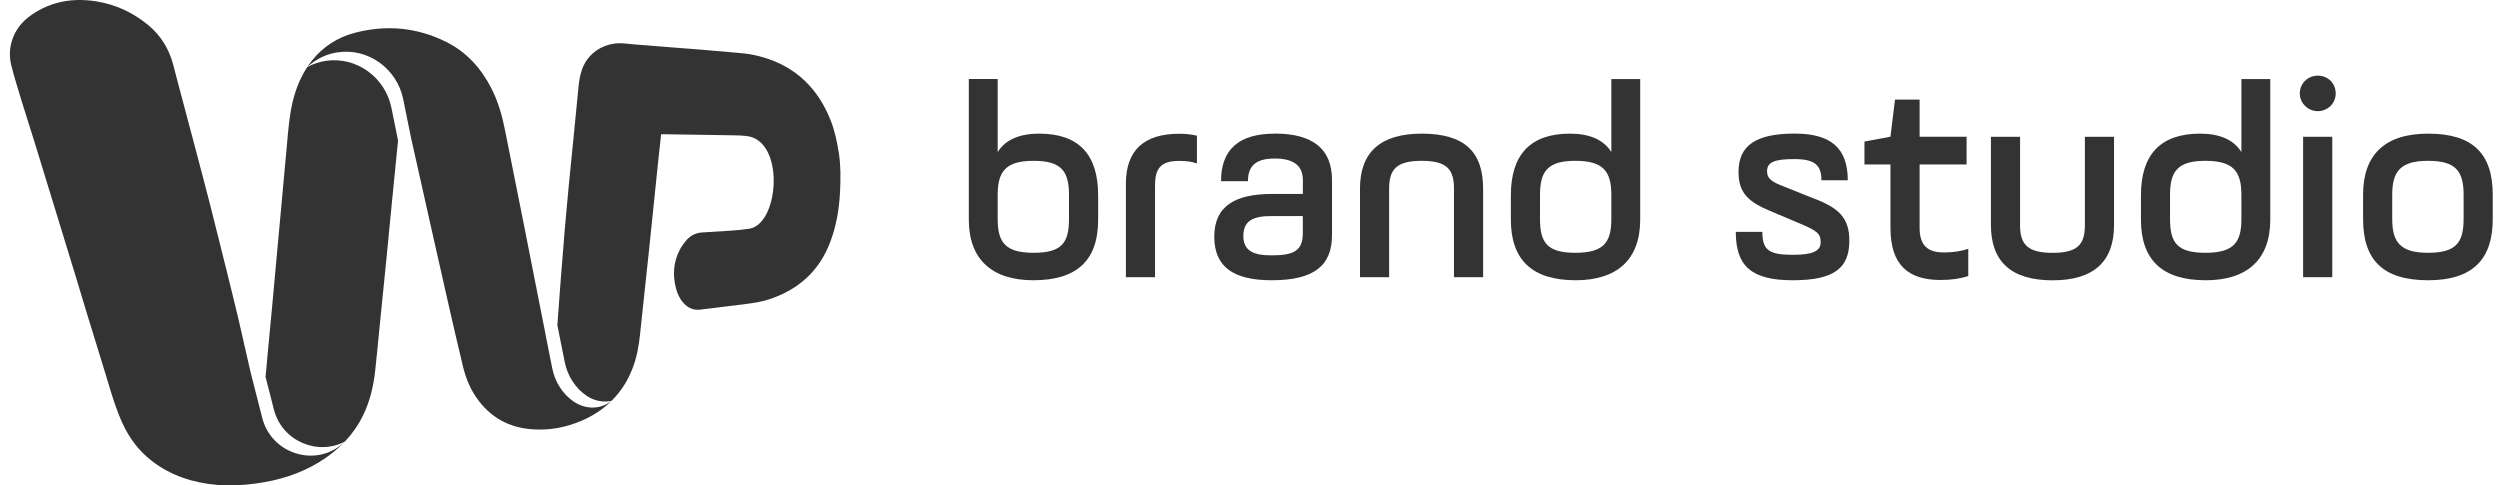
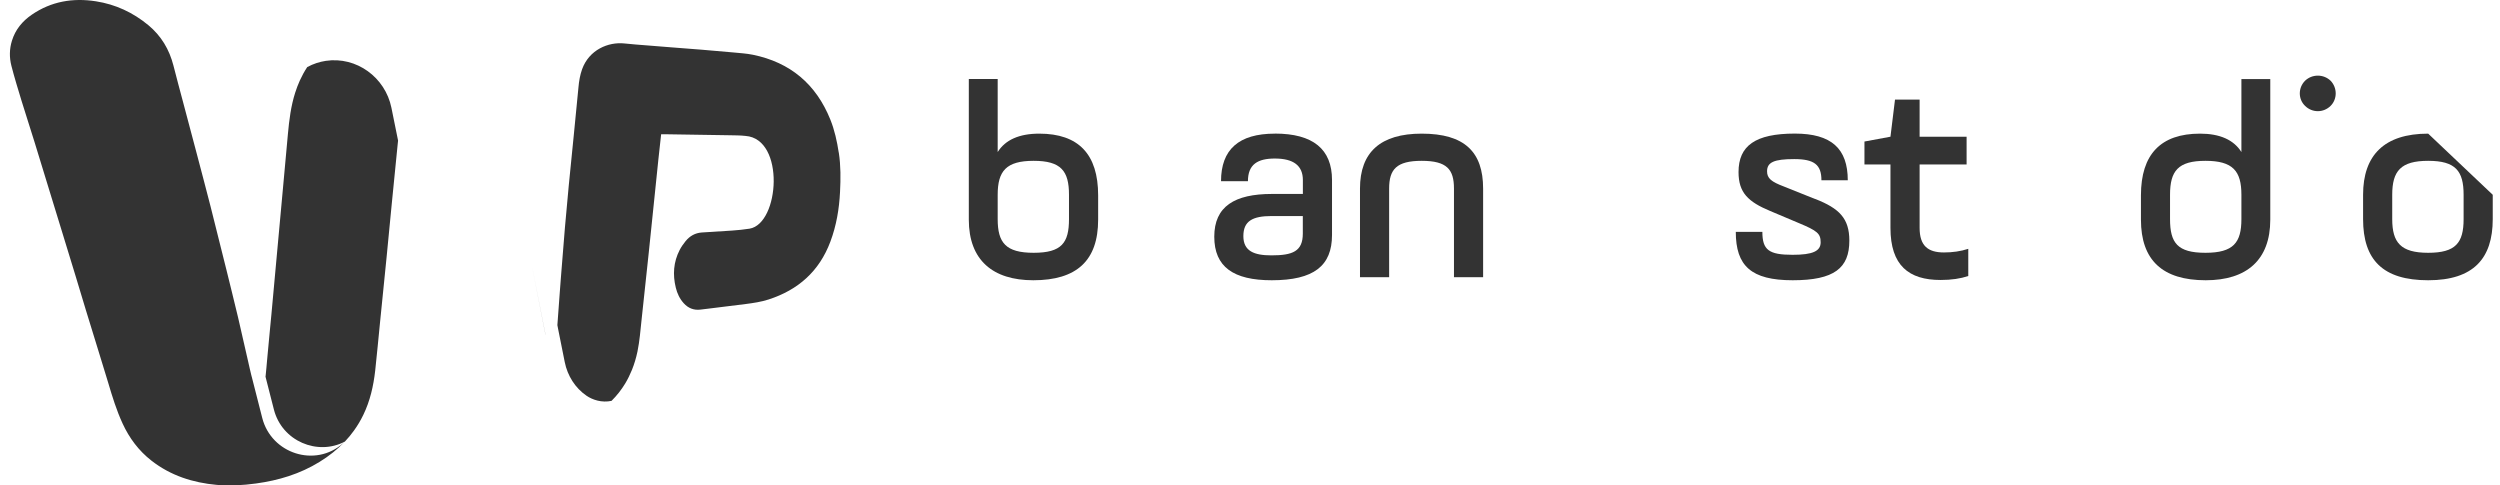
<svg xmlns="http://www.w3.org/2000/svg" width="206" height="40" viewBox="0 0 206 40" fill="none">
  <g clip-path="url(#clip0_808_695)">
    <path d="M105.043 11.012C102.079 11.012 100.613 12.316 100.613 14.93H102.83C102.83 13.533 103.646 13.063 105.048 13.063C106.587 13.063 107.357 13.649 107.357 14.838V15.981H104.813C101.733 15.981 100.056 17.009 100.056 19.502C100.056 21.996 101.641 23.093 104.789 23.093C108.265 23.093 109.758 21.904 109.758 19.36V14.833C109.758 12.293 108.196 11.007 105.048 11.007L105.043 11.012ZM107.352 19.244C107.352 20.715 106.513 21.042 104.762 21.042C103.338 21.042 102.453 20.692 102.453 19.456C102.453 18.221 103.199 17.802 104.785 17.802H107.352V19.249V19.244Z" fill="#333333" />
-     <path d="M92.773 15.142V22.839H95.175V15.308C95.175 13.883 95.622 13.257 97.18 13.257C97.765 13.257 98.231 13.326 98.627 13.469V11.182C98.139 11.067 97.673 11.021 97.18 11.021C94.244 11.021 92.773 12.395 92.773 15.151V15.142Z" fill="#333333" />
    <path d="M149.57 16.4L147.003 15.372C145.952 14.976 145.606 14.695 145.606 14.114C145.606 13.367 146.191 13.109 147.846 13.109C149.501 13.109 150.086 13.575 150.086 14.856H152.257C152.257 12.243 150.907 11.007 147.897 11.007C144.633 11.007 143.255 12.012 143.255 14.179C143.255 15.879 144.048 16.626 145.846 17.378L148.224 18.382C149.741 19.014 150.022 19.244 150.022 19.968C150.022 20.692 149.372 20.996 147.712 20.996C145.753 20.996 145.219 20.599 145.219 19.106H143.029C143.029 21.904 144.288 23.093 147.717 23.093C151.146 23.093 152.386 22.088 152.386 19.83C152.386 17.986 151.547 17.17 149.588 16.4H149.57Z" fill="#333333" />
    <path d="M85.638 11.012C83.983 11.012 82.84 11.523 82.209 12.528V6.508H79.83V18.101C79.83 21.438 81.812 23.093 85.145 23.093C88.712 23.093 90.487 21.484 90.487 18.101V16.096C90.487 12.713 88.878 11.012 85.633 11.012H85.638ZM88.085 18.055C88.085 20.014 87.482 20.83 85.172 20.83C82.863 20.83 82.209 19.991 82.209 18.055V16.05C82.209 14.091 82.909 13.252 85.172 13.252C87.436 13.252 88.085 14.091 88.085 16.05V18.055Z" fill="#333333" />
-     <path d="M132.774 12.528C132.142 11.524 130.999 11.012 129.367 11.012C126.127 11.012 124.495 12.713 124.495 16.096V18.101C124.495 21.438 126.27 23.093 129.833 23.093C133.193 23.093 135.152 21.438 135.152 18.101V6.513H132.774V12.533V12.528ZM132.774 18.055C132.774 19.991 132.119 20.83 129.814 20.83C127.51 20.83 126.897 20.014 126.897 18.055V16.05C126.897 14.091 127.551 13.252 129.814 13.252C132.077 13.252 132.774 14.091 132.774 16.05V18.055Z" fill="#333333" />
    <path d="M117.148 11.012C113.769 11.012 112.063 12.528 112.063 15.538V22.839H114.465V15.538C114.465 13.953 115.073 13.252 117.148 13.252C119.222 13.252 119.807 13.953 119.807 15.538V22.839H122.209V15.538C122.209 12.528 120.692 11.012 117.148 11.012Z" fill="#333333" />
    <path d="M184.692 12.528C184.061 11.524 182.918 11.012 181.286 11.012C178.046 11.012 176.414 12.713 176.414 16.096V18.101C176.414 21.438 178.189 23.093 181.752 23.093C185.112 23.093 187.071 21.438 187.071 18.101V6.513H184.692V12.533V12.528ZM184.692 18.055C184.692 19.991 184.038 20.83 181.729 20.83C179.419 20.83 178.811 20.014 178.811 18.055V16.05C178.811 14.091 179.465 13.252 181.729 13.252C183.992 13.252 184.692 14.091 184.692 16.05V18.055Z" fill="#333333" />
    <path d="M189.939 6.651C189.358 7.232 189.358 8.168 189.939 8.725C190.524 9.306 191.455 9.306 192.04 8.725C192.603 8.168 192.603 7.232 192.04 6.651C191.455 6.093 190.524 6.093 189.939 6.651Z" fill="#333333" />
-     <path d="M200.083 11.012C196.469 11.012 194.718 12.786 194.718 16.05V18.055C194.718 21.415 196.349 23.093 200.083 23.093C203.817 23.093 205.402 21.295 205.402 18.055V16.05C205.402 12.69 203.794 11.012 200.083 11.012ZM203.001 18.055C203.001 20.014 202.346 20.83 200.083 20.83C197.82 20.83 197.119 19.991 197.119 18.055V16.05C197.119 14.091 197.82 13.252 200.083 13.252C202.346 13.252 203.001 14.091 203.001 16.05V18.055Z" fill="#333333" />
+     <path d="M200.083 11.012C196.469 11.012 194.718 12.786 194.718 16.05V18.055C194.718 21.415 196.349 23.093 200.083 23.093C203.817 23.093 205.402 21.295 205.402 18.055V16.05ZM203.001 18.055C203.001 20.014 202.346 20.83 200.083 20.83C197.82 20.83 197.119 19.991 197.119 18.055V16.05C197.119 14.091 197.82 13.252 200.083 13.252C202.346 13.252 203.001 14.091 203.001 16.05V18.055Z" fill="#333333" />
    <path d="M158.176 18.779V13.552H162.048V11.265H158.176V8.209H156.148L155.774 11.265L153.631 11.662V13.552H155.774V18.779C155.774 21.881 157.291 23.07 159.9 23.07C160.812 23.07 161.559 22.955 162.186 22.743V20.503C161.559 20.71 160.881 20.802 160.181 20.802C158.853 20.802 158.176 20.244 158.176 18.774V18.779Z" fill="#333333" />
-     <path d="M171.795 18.548C171.795 20.134 171.21 20.834 169.136 20.834C167.062 20.834 166.453 20.134 166.453 18.548V11.27H164.052V18.548C164.052 21.581 165.753 23.098 169.136 23.098C172.519 23.098 174.197 21.558 174.197 18.548V11.27H171.795V18.548Z" fill="#333333" />
-     <path d="M192.179 11.27H189.777V22.84H192.179V11.27Z" fill="#333333" />
    <path d="M20.747 31.058L20.696 30.864C20.71 30.915 20.719 30.966 20.733 31.016L20.747 31.058Z" fill="#333333" />
    <path d="M21.609 34.441L20.747 31.058L20.733 31.017C20.719 30.966 20.71 30.915 20.696 30.864L20.673 30.768L20.608 30.491L20.576 30.357L19.687 26.462C19.659 26.343 19.631 26.223 19.604 26.103C19.438 25.412 19.272 24.725 19.101 24.033C18.958 23.448 18.811 22.863 18.668 22.277C18.23 20.512 17.792 18.751 17.345 16.99C16.976 15.547 16.594 14.114 16.216 12.676C15.842 11.256 15.464 9.837 15.086 8.417C14.819 7.412 14.547 6.412 14.294 5.412C13.953 4.079 13.289 2.959 12.229 2.079C10.961 1.028 9.523 0.36 7.896 0.106C5.997 -0.189 4.218 0.115 2.618 1.212C1.839 1.747 1.263 2.443 0.982 3.36C0.77 4.047 0.765 4.743 0.94 5.425C1.189 6.393 1.484 7.347 1.775 8.306C2.125 9.445 2.498 10.579 2.849 11.717C3.264 13.049 3.665 14.386 4.075 15.718C4.434 16.884 4.789 18.05 5.149 19.217C5.504 20.364 5.854 21.512 6.204 22.664C6.499 23.632 6.785 24.596 7.08 25.564C7.407 26.642 7.744 27.721 8.076 28.799C8.357 29.712 8.643 30.625 8.915 31.537C9.251 32.671 9.597 33.801 10.095 34.884C10.652 36.096 11.427 37.138 12.487 37.963C14.063 39.189 15.884 39.774 17.857 39.954C18.94 40.051 20.018 39.986 21.097 39.839C22.955 39.585 24.715 39.055 26.324 38.064C27.103 37.585 27.804 37.032 28.412 36.391C28.361 36.437 28.315 36.483 28.265 36.525C25.992 38.557 22.365 37.391 21.609 34.441Z" fill="#333333" />
-     <path d="M47.302 33.113C46.357 32.473 45.725 31.463 45.504 30.343L44.997 27.799L44.956 27.587V27.578L43.822 21.825C43.619 20.788 43.411 19.751 43.209 18.714C42.683 16.059 42.153 13.404 41.618 10.749C41.383 9.56 41.056 8.393 40.503 7.306C39.655 5.637 38.456 4.296 36.774 3.457C34.349 2.249 31.805 2.019 29.192 2.715C27.813 3.083 26.647 3.83 25.739 4.95C25.592 5.135 25.453 5.324 25.324 5.517C26.117 4.794 26.974 4.439 27.813 4.314C30.344 3.932 32.713 5.665 33.225 8.177L33.875 11.385L35.082 16.764C35.271 17.617 35.465 18.465 35.654 19.318C36.064 21.138 36.47 22.954 36.885 24.77C37.299 26.587 37.714 28.403 38.152 30.209C38.369 31.104 38.705 31.961 39.231 32.726C40.36 34.376 41.922 35.252 43.914 35.377C44.919 35.441 45.91 35.335 46.878 35.045C48.182 34.657 49.353 34.035 50.339 33.081L50.39 33.03C49.251 33.92 47.993 33.579 47.302 33.109V33.113Z" fill="#333333" />
    <path d="M20.466 29.86C20.208 28.726 19.955 27.592 19.688 26.462L20.577 30.357C20.54 30.191 20.503 30.025 20.466 29.86Z" fill="#333333" />
    <path d="M20.697 30.864C20.669 30.74 20.637 30.615 20.609 30.491L20.674 30.767L20.697 30.864Z" fill="#333333" />
    <path d="M44.951 27.592C44.942 27.541 44.933 27.49 44.924 27.444C44.555 25.573 44.186 23.701 43.817 21.834L44.947 27.587V27.596L44.951 27.592Z" fill="#333333" />
    <path d="M32.253 8.878C31.741 6.37 29.372 4.637 26.841 5.015C26.334 5.093 25.818 5.255 25.316 5.527C25.081 5.882 24.882 6.25 24.707 6.633C24.56 6.96 24.43 7.297 24.32 7.647C23.97 8.749 23.831 9.883 23.725 11.026C23.582 12.524 23.453 14.026 23.315 15.524C23.14 17.451 22.96 19.378 22.785 21.309C22.642 22.835 22.508 24.361 22.366 25.886C22.315 26.421 22.264 26.951 22.213 27.486C22.163 28.025 22.112 28.569 22.061 29.108C22.043 29.288 22.029 29.463 22.011 29.643C21.969 30.09 21.937 30.537 21.886 30.984L21.877 31.035L22.568 33.741C23.237 36.363 26.177 37.571 28.418 36.386C28.69 36.101 28.943 35.792 29.174 35.469C29.459 35.073 29.713 34.649 29.934 34.192C30.497 33.035 30.773 31.805 30.916 30.542C31.063 29.21 31.183 27.873 31.317 26.541C31.497 24.771 31.676 22.996 31.852 21.226C31.994 19.784 32.128 18.341 32.271 16.898C32.317 16.446 32.359 15.999 32.405 15.547C32.46 15.008 32.511 14.464 32.566 13.925C32.631 13.261 32.7 12.602 32.764 11.938C32.778 11.819 32.787 11.699 32.801 11.584L32.253 8.878Z" fill="#333333" />
    <path d="M69.113 12.579C68.97 11.643 68.772 10.726 68.417 9.846C67.241 6.932 65.121 5.144 62.037 4.512C61.498 4.402 60.945 4.374 60.397 4.319C59.53 4.236 58.659 4.167 57.792 4.093C56.958 4.024 56.128 3.964 55.294 3.899C54.644 3.849 53.994 3.793 53.344 3.743C52.713 3.692 52.081 3.651 51.454 3.581C50.127 3.438 48.541 4.102 47.965 5.706C47.794 6.186 47.712 6.679 47.666 7.186C47.541 8.49 47.412 9.795 47.283 11.104C47.145 12.491 47.002 13.879 46.868 15.266C46.757 16.428 46.651 17.585 46.55 18.751C46.449 19.972 46.352 21.189 46.255 22.411C46.237 22.646 46.218 22.881 46.2 23.111C46.172 23.457 46.149 23.807 46.121 24.153C46.057 25.033 45.992 25.914 45.928 26.79L45.983 27.08L46.536 29.841C46.762 30.961 47.394 31.97 48.334 32.611C48.818 32.943 49.583 33.206 50.39 33.031C50.832 32.593 51.201 32.118 51.51 31.611C51.731 31.247 51.915 30.864 52.077 30.468C52.27 29.988 52.418 29.486 52.528 28.965C52.708 28.089 52.773 27.204 52.869 26.319C53.063 24.494 53.261 22.669 53.455 20.843C53.616 19.313 53.773 17.778 53.93 16.243C54.036 15.202 54.142 14.16 54.252 13.123C54.321 12.45 54.4 11.777 54.478 11.062H54.801C56.575 11.09 58.345 11.118 60.12 11.145C60.558 11.155 61 11.15 61.438 11.201C64.706 11.45 64.236 18.433 61.761 18.843C61.282 18.921 60.797 18.963 60.313 19C59.489 19.06 58.663 19.106 57.838 19.156C57.281 19.193 56.838 19.447 56.492 19.871C56.308 20.097 56.138 20.341 56.004 20.599C55.492 21.59 55.423 22.637 55.686 23.706C55.801 24.181 56.008 24.623 56.345 24.992C56.709 25.393 57.161 25.573 57.7 25.513C57.958 25.485 58.212 25.453 58.465 25.421C59.461 25.296 60.452 25.181 61.443 25.052C62.079 24.969 62.715 24.877 63.328 24.678C65.771 23.89 67.509 22.351 68.421 19.917C68.919 18.59 69.15 17.216 69.219 15.81C69.274 14.731 69.283 13.648 69.117 12.57L69.113 12.579Z" fill="#333333" />
  </g>
  <defs>
    <clipPath id="clip0_808_695">
      <rect width="204.586" height="40" fill="white" transform="translate(0.816)" />
    </clipPath>
  </defs>
</svg>